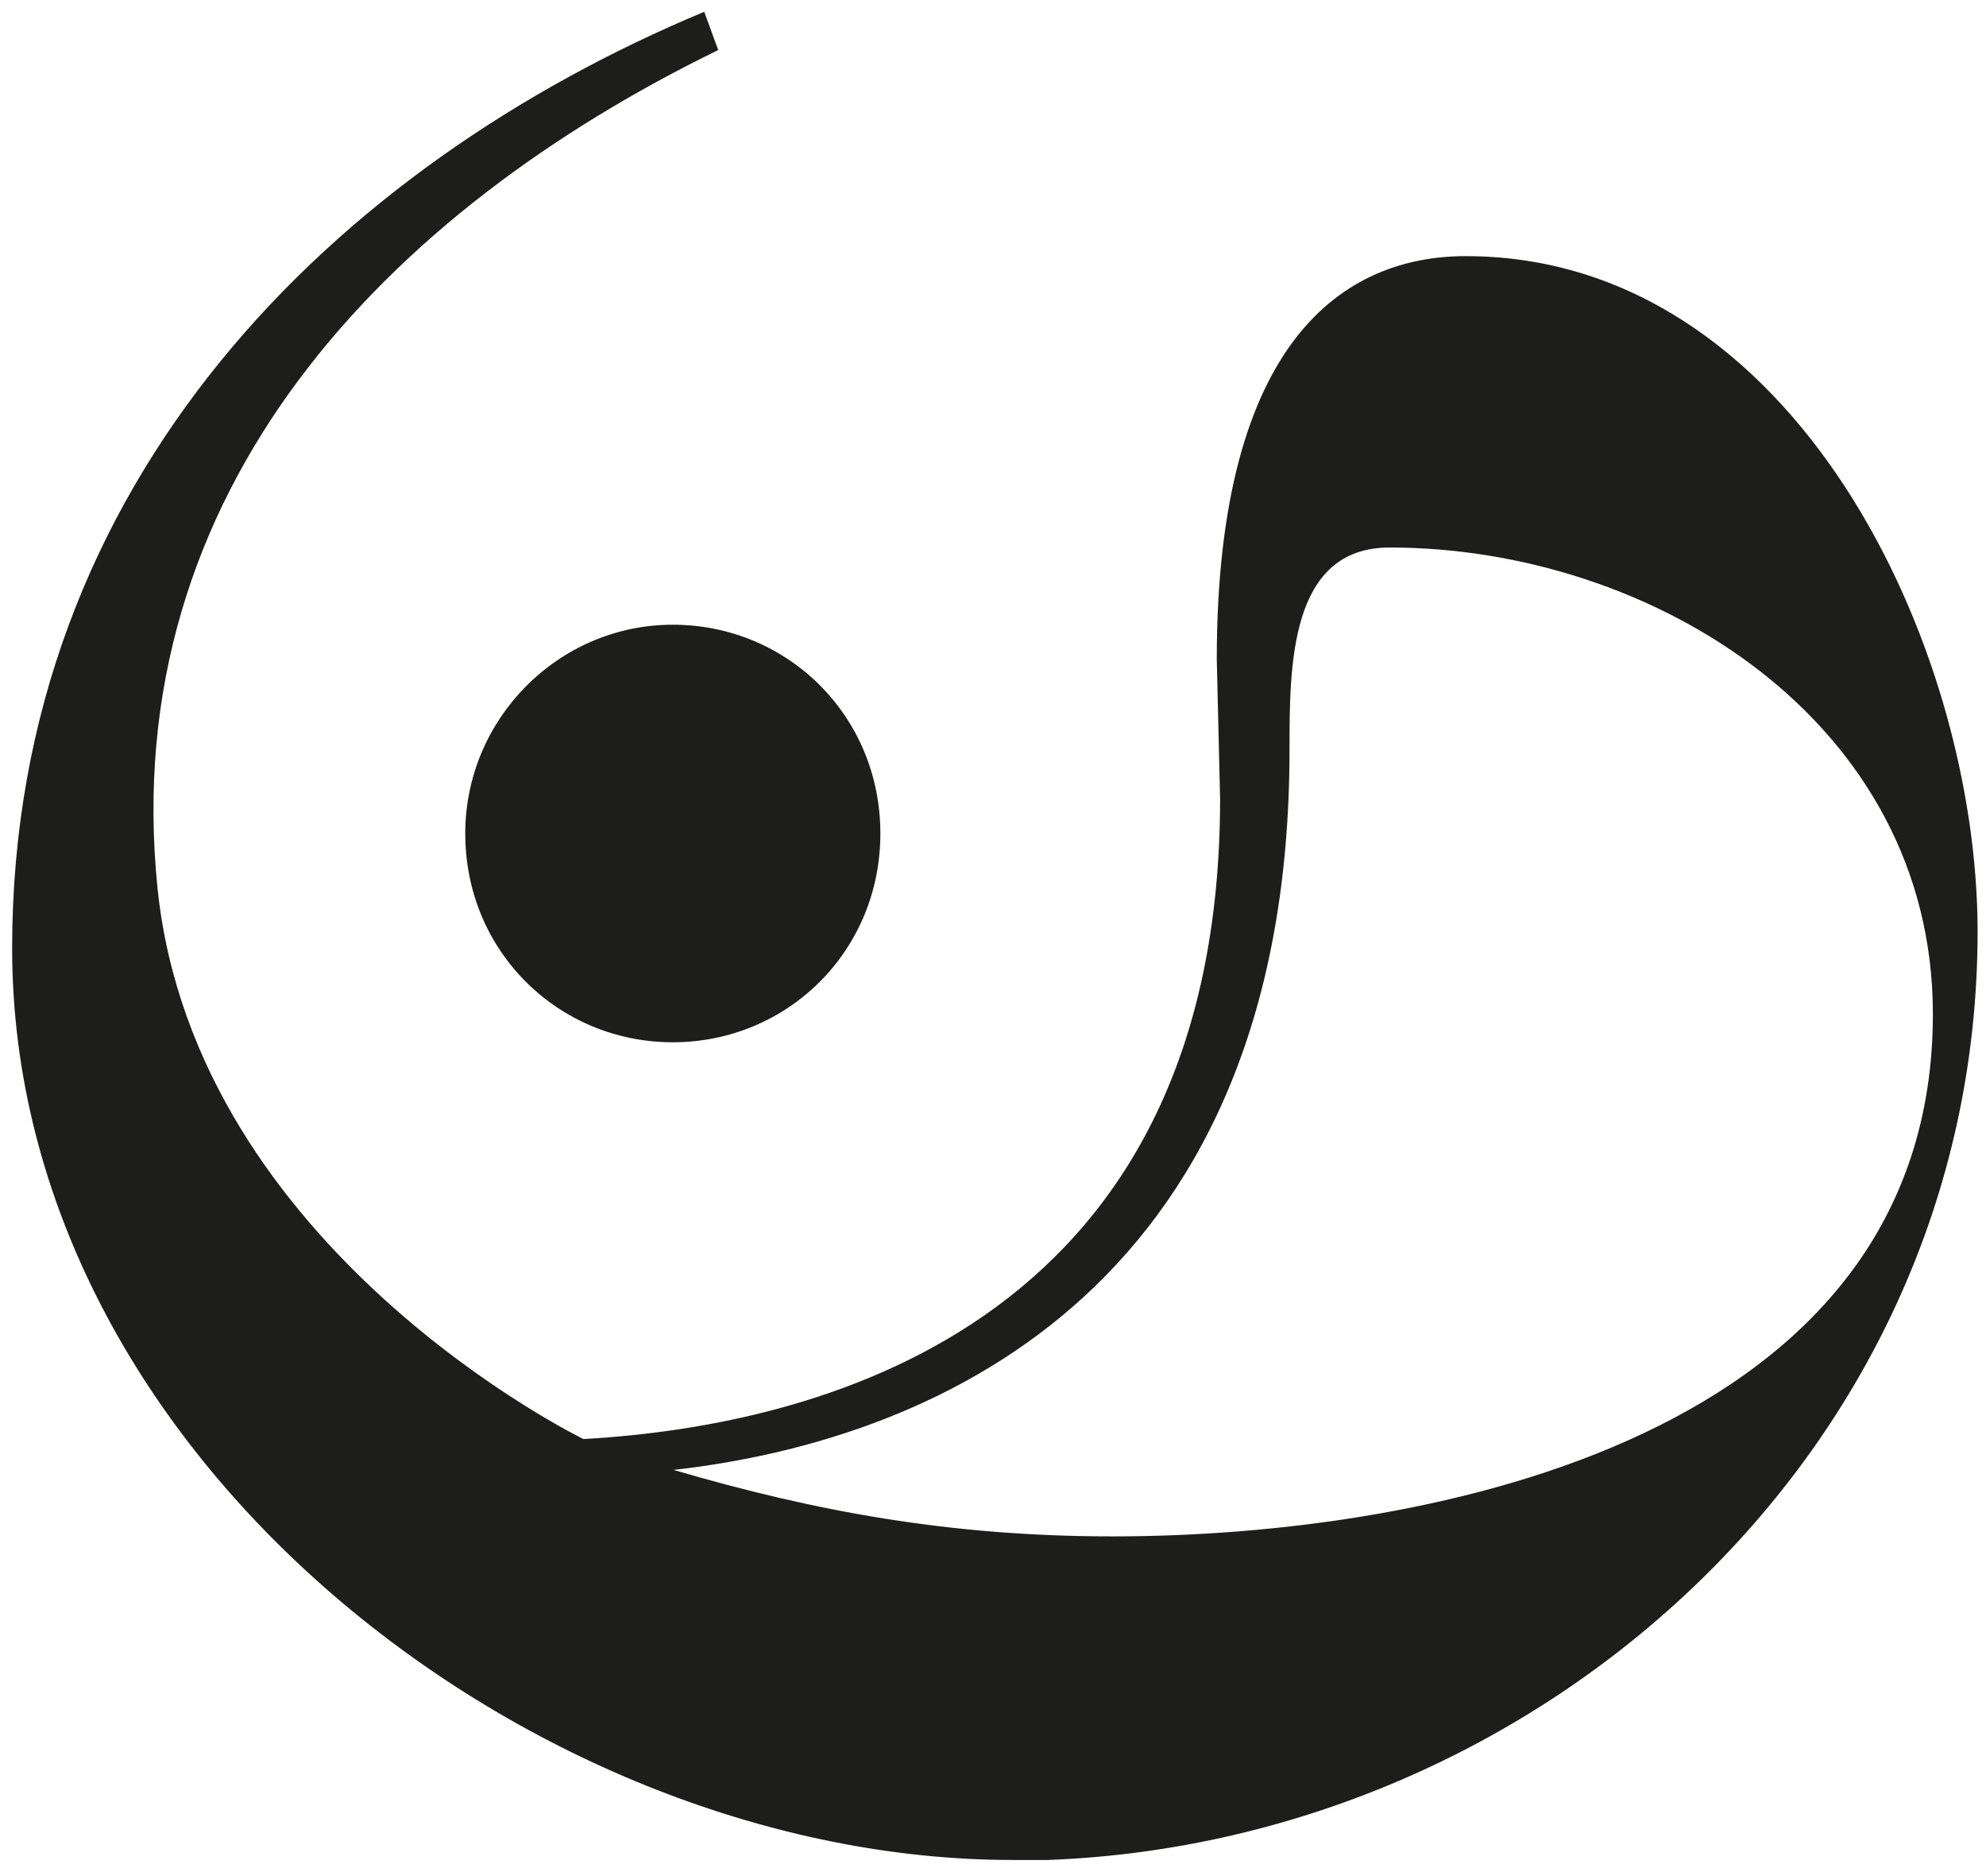
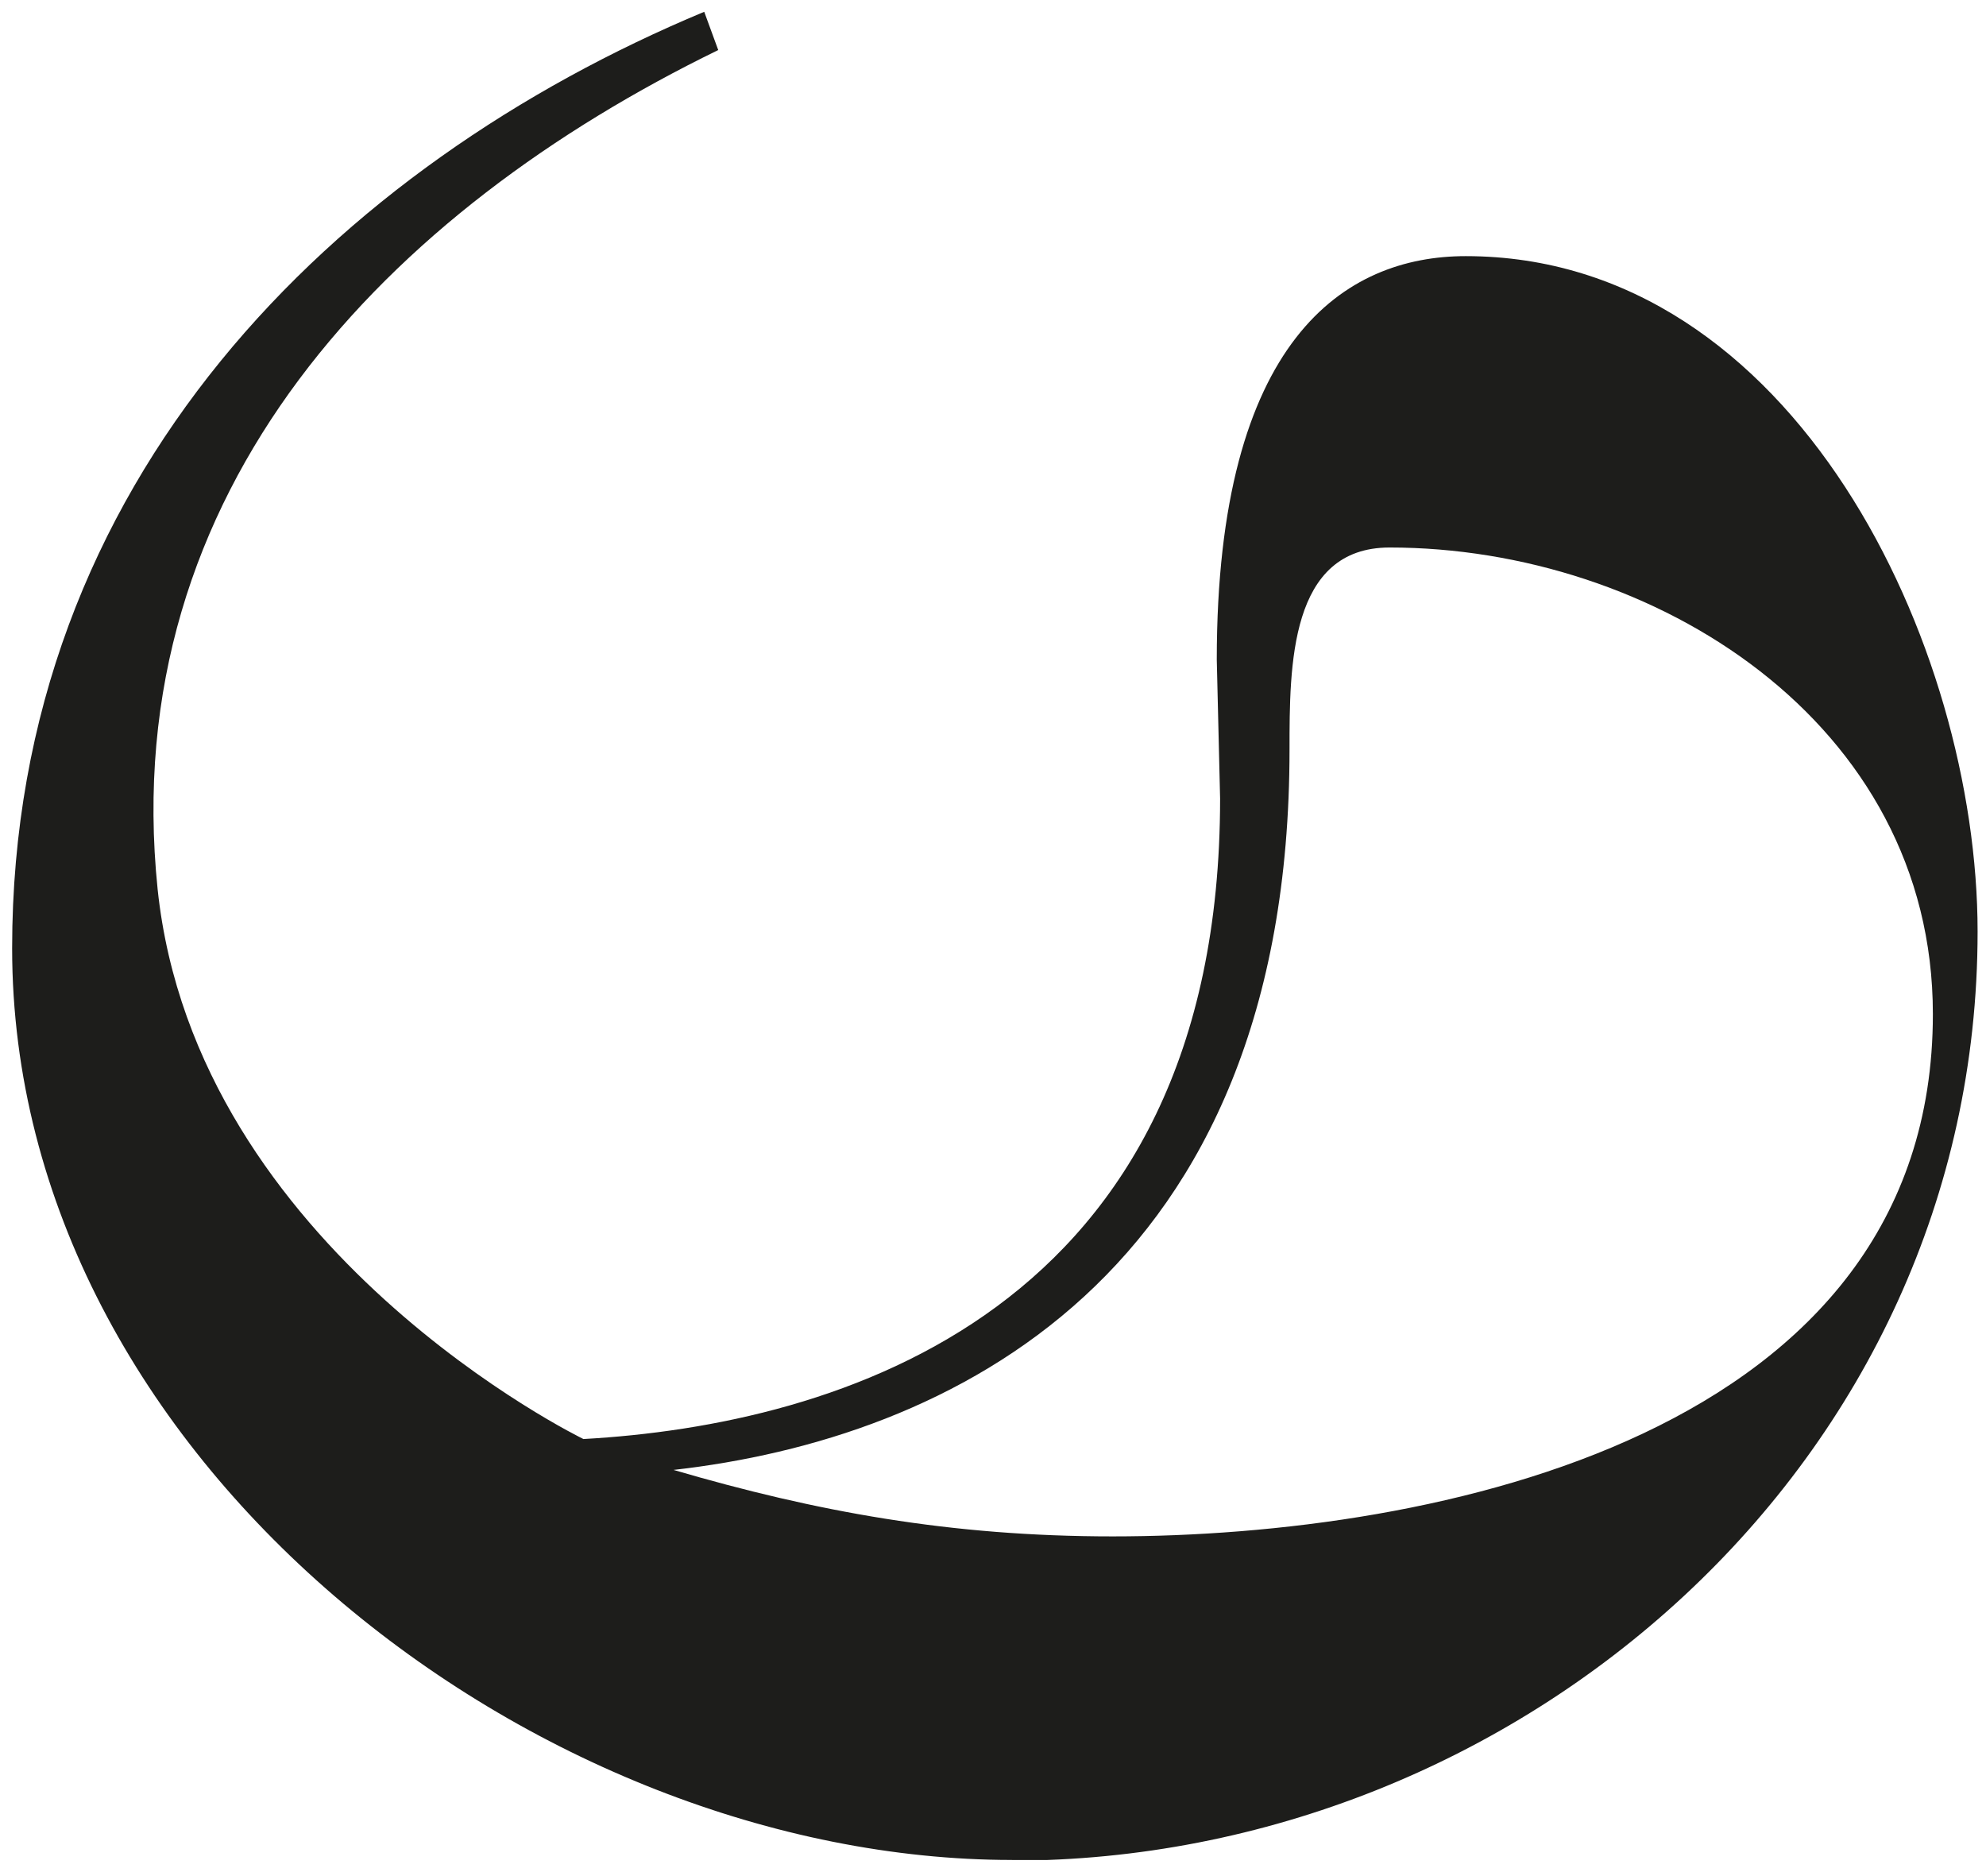
<svg xmlns="http://www.w3.org/2000/svg" width="108" height="102" viewBox="0 0 108 102" fill="none">
  <g clip-path="url(#clip0_1_21398)">
    <path d="M55.027 101.123C29.259 101.123 0.66 79.37 0.66 51.557C0.66 26.008 18.335 8.962 38.296 0.641L39.058 2.721C21.166 11.444 6.322 26.555 8.572 48.345C10.641 68.018 31.727 78.238 31.727 78.238C45.482 77.472 66.35 71.413 66.35 43.418L66.169 35.862C66.169 18.452 73.137 13.926 79.706 13.926C97.599 13.926 107.543 35.133 107.543 50.645C107.543 79.589 82.501 101.16 55.027 101.16V101.123ZM105.111 55.134C105.111 39.22 89.868 29.767 75.569 29.767C70.125 29.767 70.125 36.191 70.125 40.753C70.125 69.515 51.507 78.238 36.627 79.917C44.357 82.18 51.688 83.531 60.507 83.531C78.001 83.531 105.111 78.056 105.111 55.134Z" fill="#1D1D1B" />
-     <path d="M36.588 56.667C42.794 56.667 47.875 51.74 47.875 45.316C47.875 38.892 42.794 33.965 36.588 33.965C30.382 33.965 25.301 39.075 25.301 45.316C25.301 51.74 30.382 56.667 36.588 56.667Z" fill="#1D1D1B" />
  </g>
  <defs>
    <clipPath id="clip0_1_21398">
      <rect width="106.883" height="100.483" fill="white" transform="translate(0.66 0.641)" />
    </clipPath>
  </defs>
</svg>